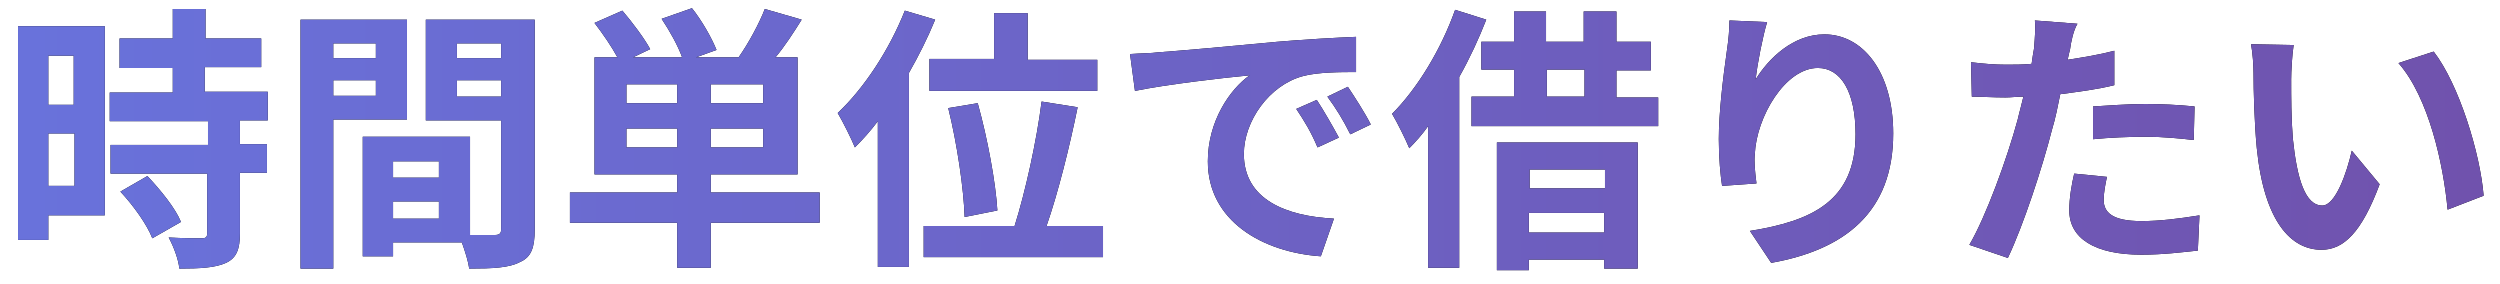
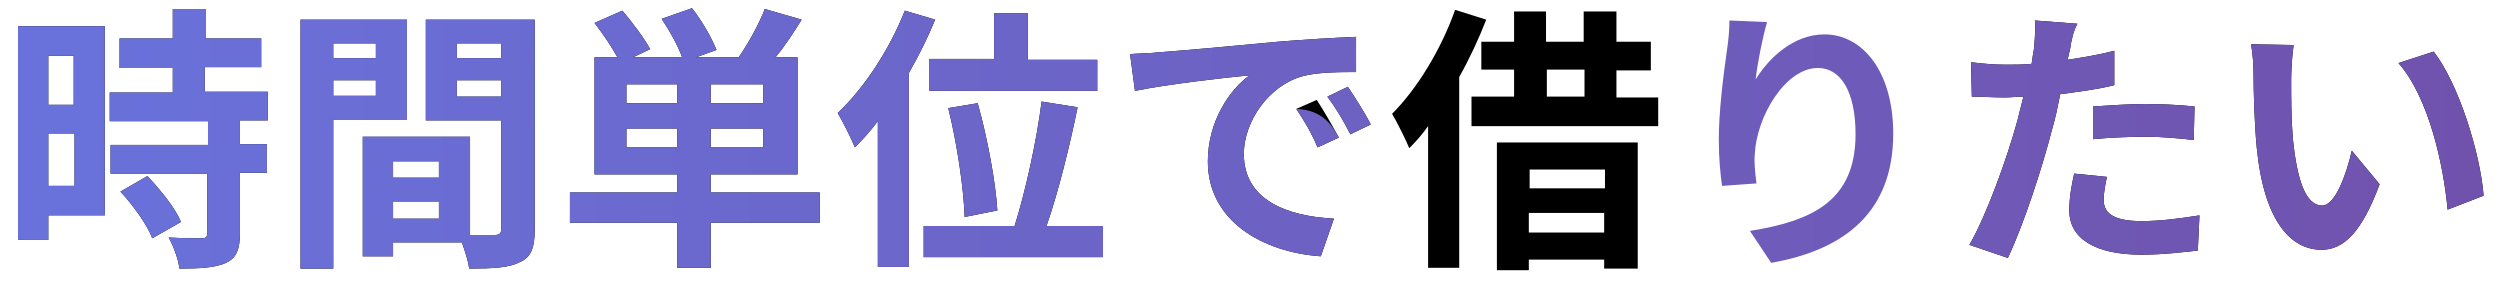
<svg xmlns="http://www.w3.org/2000/svg" version="1.1" id="_レイヤー_2" x="0px" y="0px" viewBox="0 0 305.3 34.7" style="enable-background:new 0 0 305.3 34.7;" xml:space="preserve">
  <style type="text/css">
	.st0{fill:url(#SVGID_1_);}
	.st1{fill:url(#SVGID_00000125601304100426443270000006738146699445990074_);}
	.st2{fill:url(#SVGID_00000018201051691878234080000018187710814407493544_);}
	.st3{fill:url(#SVGID_00000139277310960221695070000001454398498262886550_);}
	.st4{fill:url(#SVGID_00000174587917302349674700000017893380545016783262_);}
	.st5{fill:url(#SVGID_00000057852204696980135790000016158271196124631447_);}
	.st6{fill:url(#SVGID_00000026884434191853727230000006732439114152671660_);}
	.st7{fill:url(#SVGID_00000015320381273813908390000013673039190851787169_);}
	.st8{fill:url(#SVGID_00000150792139003228961070000016360516405498066111_);}
</style>
  <g id="_レイヤー_1-2">
    <g>
      <g>
        <path d="M12.8,26.3H5.9v3H2.2V3.2h10.6V26.3z M5.9,6.8v6h3.1v-6H5.9z M9.1,22.7v-6.4H5.9v6.4H9.1z M29.3,14.7v2.9h3.3v3.5h-3.3     v7.4c0,1.9-0.4,3-1.7,3.6c-1.3,0.6-3.2,0.7-5.7,0.7c-0.1-1.1-0.7-2.7-1.3-3.8c1.6,0.1,3.5,0.1,4,0.1c0.5,0,0.7-0.1,0.7-0.6v-7.3     H13.5v-3.5h11.9v-2.9h-12v-3.5h7.7v-3h-6.5V4.7h6.5V1.1h4v3.6h6.8v3.5H25v3h7.7v3.5H29.3z M18,21.5c1.6,1.7,3.4,3.9,4.1,5.6     l-3.5,2c-0.6-1.6-2.3-4-3.9-5.7L18,21.5z" />
        <path d="M40.7,14.7v18.1h-4V2.4h13v12.2H40.7z M40.7,5.3v1.8h5.2V5.3H40.7z M45.9,11.8V9.8h-5.2v1.9H45.9z M65.3,28     c0,2.2-0.4,3.4-1.8,4c-1.3,0.7-3.3,0.8-6.2,0.8c-0.1-0.8-0.5-2.1-0.9-3.2H48v1.7h-3.7V16.7H46v0l11.4,0v12c1.3,0,2.6,0,3,0     c0.6,0,0.8-0.2,0.8-0.7V14.7H52V2.4h13.3V28z M53.6,19.7H48v2h5.6V19.7z M53.6,26.7v-2.1H48v2.1H53.6z M55.8,5.3v1.8h5.4V5.3     H55.8z M61.2,11.8v-2h-5.4v2H61.2z" />
        <path d="M100.1,27.2H86.8v5.5h-4.1v-5.5H69.6v-3.7h13.1v-2.2H72.6V7h2.8c-0.7-1.3-1.8-2.9-2.8-4.2L76,1.3     c1.2,1.4,2.7,3.4,3.4,4.7l-2.1,1h6c-0.5-1.4-1.5-3.2-2.5-4.7L84.5,1c1.2,1.5,2.4,3.6,3,5.1L85,7h5.2c1.2-1.7,2.5-4.1,3.2-5.9     l4.5,1.3c-1,1.6-2.1,3.3-3.2,4.6h2.7v14.3H86.8v2.2h13.3V27.2z M82.7,10.3h-6.2v2.3h6.2V10.3z M82.7,18v-2.3h-6.2V18H82.7z      M93.2,10.3h-6.4v2.3h6.4V10.3z M93.2,15.7h-6.4V18h6.4V15.7z" />
        <path d="M114.2,2.4c-0.9,2.2-2,4.4-3.2,6.5v23.7h-3.8V14.8c-0.9,1.2-1.8,2.2-2.8,3.2c-0.4-1-1.5-3.2-2.1-4.2     c3.2-3,6.3-7.7,8.2-12.5L114.2,2.4z M134.7,27.6v3.8h-21.9v-3.8h11.1c1.3-4.1,2.7-10.4,3.3-15.2l4.4,0.7     c-1,4.9-2.4,10.5-3.8,14.5H134.7z M121.4,7.2V1.6h4.1v5.7h8.5v3.8h-20.5V7.2H121.4z M117.8,26.5c-0.1-3.3-0.9-8.9-2-13.3l3.6-0.6     c1.2,4.3,2.2,9.7,2.4,13.1L117.8,26.5z" />
        <path d="M141.3,6.4c2.8-0.2,8.4-0.7,14.7-1.3c3.5-0.3,7.2-0.5,9.6-0.6l0,4.3c-1.8,0-4.7,0-6.5,0.5c-4.1,1.1-7.2,5.5-7.2,9.5     c0,5.6,5.2,7.6,11,7.9l-1.6,4.6c-7.1-0.5-13.8-4.3-13.8-11.6c0-4.9,2.7-8.8,5.1-10.5c-3.2,0.3-10.1,1.1-14,1.9L138,6.6     C139.4,6.5,140.7,6.5,141.3,6.4z M163.5,16.8l-2.6,1.2c-0.8-1.9-1.6-3.2-2.6-4.7l2.5-1.1C161.6,13.4,162.8,15.5,163.5,16.8z      M167.4,15.2l-2.5,1.2c-0.9-1.8-1.7-3.1-2.8-4.6l2.5-1.2C165.4,11.8,166.7,13.8,167.4,15.2z" />
        <path d="M181.5,2.4c-0.9,2.3-2,4.7-3.3,7v23.3h-3.8V15.4c-0.7,1-1.5,1.9-2.3,2.7c-0.4-1-1.5-3.2-2.1-4.2c3.1-3.1,6-7.9,7.7-12.7     L181.5,2.4z M202.5,11.8v3.6h-22.8v-3.6h5.2V8.5h-4V5.1h4V1.4h3.9v3.7h4.6V1.4h4v3.7h4.2v3.5h-4.2v3.3H202.5z M182.9,17.4H200     v15.4h-4.1v-1.1h-9.2v1.3h-3.9V17.4z M186.8,20.7V23h9.2v-2.3H186.8z M195.9,28.4V26h-9.2v2.4H195.9z M188.9,11.8h4.6V8.5h-4.6     V11.8z" />
-         <path d="M214.4,9.7c1.6-2.6,4.6-5.5,8.4-5.5c4.7,0,8.4,4.6,8.4,12.1c0,9.6-5.9,14.2-14.9,15.8l-2.6-3.9     c7.5-1.2,12.9-3.6,12.9-11.8c0-5.2-1.8-8.1-4.6-8.1c-4,0-7.5,6-7.7,10.5c-0.1,0.9,0,2,0.2,3.6l-4.2,0.3c-0.2-1.3-0.4-3.4-0.4-5.7     c0-3.2,0.5-7.4,1-10.9c0.2-1.3,0.3-2.6,0.3-3.6l4.6,0.2C215.3,4.3,214.6,7.8,214.4,9.7z" />
        <path d="M252.8,6c-0.1,0.4-0.2,0.8-0.3,1.3c1.9-0.3,3.8-0.6,5.7-1.1v4.2c-2,0.5-4.3,0.8-6.6,1.1c-0.3,1.5-0.6,3-1,4.3     c-1.2,4.7-3.5,11.7-5.4,15.7l-4.7-1.6c2-3.4,4.6-10.5,5.9-15.3c0.2-0.9,0.5-1.9,0.7-2.8c-0.8,0-1.5,0.1-2.2,0.1     c-1.6,0-2.9-0.1-4.1-0.1l-0.1-4.2c1.7,0.2,2.9,0.3,4.3,0.3c1,0,2,0,3.1-0.1c0.1-0.7,0.2-1.4,0.3-1.9c0.1-1.3,0.2-2.6,0.1-3.4     l5.2,0.4C253.2,3.7,252.9,5.2,252.8,6z M256.9,24.4c0,1.5,1,2.6,4.6,2.6c2.3,0,4.6-0.3,7.1-0.7l-0.2,4.3     c-1.9,0.2-4.2,0.5-6.9,0.5c-5.7,0-8.8-2-8.8-5.4c0-1.6,0.3-3.2,0.6-4.5l4,0.4C257.1,22.5,256.9,23.6,256.9,24.4z M262,12.7     c1.9,0,4,0.1,6,0.3l-0.1,4.1c-1.7-0.2-3.8-0.4-5.8-0.4c-2.3,0-4.4,0.1-6.5,0.3v-4C257.4,12.9,259.8,12.7,262,12.7z" />
        <path d="M279.8,9.7c0,2.2,0,4.7,0.2,7.2c0.5,4.9,1.5,8.2,3.6,8.2c1.6,0,3-4,3.6-6.7l3.4,4.1c-2.2,5.9-4.4,8-7.1,8     c-3.7,0-7-3.4-7.9-12.4c-0.3-3.1-0.4-7.1-0.4-9.2c0-0.9-0.1-2.4-0.3-3.5l5.2,0.1C279.9,6.8,279.8,8.8,279.8,9.7z M303.3,23.9     l-4.4,1.7c-0.5-5.5-2.3-13.7-6-17.9l4.3-1.4C300.3,10.3,302.9,18.8,303.3,23.9z" />
      </g>
      <g>
        <linearGradient id="SVGID_1_" gradientUnits="userSpaceOnUse" x1="2.205" y1="51.059" x2="303.299" y2="51.059" gradientTransform="matrix(1 0 0 -1 0 68)">
          <stop offset="0" style="stop-color:#6972DB" />
          <stop offset="1" style="stop-color:#7052AD" />
        </linearGradient>
        <path class="st0" d="M12.8,26.3H5.9v3H2.2V3.2h10.6V26.3z M5.9,6.8v6h3.1v-6H5.9z M9.1,22.7v-6.4H5.9v6.4H9.1z M29.3,14.7v2.9     h3.3v3.5h-3.3v7.4c0,1.9-0.4,3-1.7,3.6c-1.3,0.6-3.2,0.7-5.7,0.7c-0.1-1.1-0.7-2.7-1.3-3.8c1.6,0.1,3.5,0.1,4,0.1     c0.5,0,0.7-0.1,0.7-0.6v-7.3H13.5v-3.5h11.9v-2.9h-12v-3.5h7.7v-3h-6.5V4.7h6.5V1.1h4v3.6h6.8v3.5H25v3h7.7v3.5H29.3z M18,21.5     c1.6,1.7,3.4,3.9,4.1,5.6l-3.5,2c-0.6-1.6-2.3-4-3.9-5.7L18,21.5z" />
        <linearGradient id="SVGID_00000072966827923937974090000004222664355582741891_" gradientUnits="userSpaceOnUse" x1="2.205" y1="50.397" x2="303.299" y2="50.397" gradientTransform="matrix(1 0 0 -1 0 68)">
          <stop offset="0" style="stop-color:#6972DB" />
          <stop offset="1" style="stop-color:#7052AD" />
        </linearGradient>
        <path style="fill:url(#SVGID_00000072966827923937974090000004222664355582741891_);" d="M40.7,14.7v18.1h-4V2.4h13v12.2H40.7z      M40.7,5.3v1.8h5.2V5.3H40.7z M45.9,11.8V9.8h-5.2v1.9H45.9z M65.3,28c0,2.2-0.4,3.4-1.8,4c-1.3,0.7-3.3,0.8-6.2,0.8     c-0.1-0.8-0.5-2.1-0.9-3.2H48v1.7h-3.7V16.7H46v0l11.4,0v12c1.3,0,2.6,0,3,0c0.6,0,0.8-0.2,0.8-0.7V14.7H52V2.4h13.3V28z      M53.6,19.7H48v2h5.6V19.7z M53.6,26.7v-2.1H48v2.1H53.6z M55.8,5.3v1.8h5.4V5.3H55.8z M61.2,11.8v-2h-5.4v2H61.2z" />
        <linearGradient id="SVGID_00000055684920112106764190000016172214370979975560_" gradientUnits="userSpaceOnUse" x1="2.205" y1="51.127" x2="303.299" y2="51.127" gradientTransform="matrix(1 0 0 -1 0 68)">
          <stop offset="0" style="stop-color:#6972DB" />
          <stop offset="1" style="stop-color:#7052AD" />
        </linearGradient>
        <path style="fill:url(#SVGID_00000055684920112106764190000016172214370979975560_);" d="M100.1,27.2H86.8v5.5h-4.1v-5.5H69.6     v-3.7h13.1v-2.2H72.6V7h2.8c-0.7-1.3-1.8-2.9-2.8-4.2L76,1.3c1.2,1.4,2.7,3.4,3.4,4.7l-2.1,1h6c-0.5-1.4-1.5-3.2-2.5-4.7L84.5,1     c1.2,1.5,2.4,3.6,3,5.1L85,7h5.2c1.2-1.7,2.5-4.1,3.2-5.9l4.5,1.3c-1,1.6-2.1,3.3-3.2,4.6h2.7v14.3H86.8v2.2h13.3V27.2z      M82.7,10.3h-6.2v2.3h6.2V10.3z M82.7,18v-2.3h-6.2V18H82.7z M93.2,10.3h-6.4v2.3h6.4V10.3z M93.2,15.7h-6.4V18h6.4V15.7z" />
        <linearGradient id="SVGID_00000129196067956885005450000015717606838471411342_" gradientUnits="userSpaceOnUse" x1="2.205" y1="51.059" x2="303.299" y2="51.059" gradientTransform="matrix(1 0 0 -1 0 68)">
          <stop offset="0" style="stop-color:#6972DB" />
          <stop offset="1" style="stop-color:#7052AD" />
        </linearGradient>
        <path style="fill:url(#SVGID_00000129196067956885005450000015717606838471411342_);" d="M114.2,2.4c-0.9,2.2-2,4.4-3.2,6.5v23.7     h-3.8V14.8c-0.9,1.2-1.8,2.2-2.8,3.2c-0.4-1-1.5-3.2-2.1-4.2c3.2-3,6.3-7.7,8.2-12.5L114.2,2.4z M134.7,27.6v3.8h-21.9v-3.8h11.1     c1.3-4.1,2.7-10.4,3.3-15.2l4.4,0.7c-1,4.9-2.4,10.5-3.8,14.5H134.7z M121.4,7.2V1.6h4.1v5.7h8.5v3.8h-20.5V7.2H121.4z      M117.8,26.5c-0.1-3.3-0.9-8.9-2-13.3l3.6-0.6c1.2,4.3,2.2,9.7,2.4,13.1L117.8,26.5z" />
        <linearGradient id="SVGID_00000150785495144329899910000000705081146287807616_" gradientUnits="userSpaceOnUse" x1="2.205" y1="50.023" x2="303.299" y2="50.023" gradientTransform="matrix(1 0 0 -1 0 68)">
          <stop offset="0" style="stop-color:#6972DB" />
          <stop offset="1" style="stop-color:#7052AD" />
        </linearGradient>
-         <path style="fill:url(#SVGID_00000150785495144329899910000000705081146287807616_);" d="M141.3,6.4c2.8-0.2,8.4-0.7,14.7-1.3     c3.5-0.3,7.2-0.5,9.6-0.6l0,4.3c-1.8,0-4.7,0-6.5,0.5c-4.1,1.1-7.2,5.5-7.2,9.5c0,5.6,5.2,7.6,11,7.9l-1.6,4.6     c-7.1-0.5-13.8-4.3-13.8-11.6c0-4.9,2.7-8.8,5.1-10.5c-3.2,0.3-10.1,1.1-14,1.9L138,6.6C139.4,6.5,140.7,6.5,141.3,6.4z      M163.5,16.8l-2.6,1.2c-0.8-1.9-1.6-3.2-2.6-4.7l2.5-1.1C161.6,13.4,162.8,15.5,163.5,16.8z M167.4,15.2l-2.5,1.2     c-0.9-1.8-1.7-3.1-2.8-4.6l2.5-1.2C165.4,11.8,166.7,13.8,167.4,15.2z" />
+         <path style="fill:url(#SVGID_00000150785495144329899910000000705081146287807616_);" d="M141.3,6.4c2.8-0.2,8.4-0.7,14.7-1.3     c3.5-0.3,7.2-0.5,9.6-0.6l0,4.3c-1.8,0-4.7,0-6.5,0.5c-4.1,1.1-7.2,5.5-7.2,9.5c0,5.6,5.2,7.6,11,7.9l-1.6,4.6     c-7.1-0.5-13.8-4.3-13.8-11.6c0-4.9,2.7-8.8,5.1-10.5c-3.2,0.3-10.1,1.1-14,1.9L138,6.6C139.4,6.5,140.7,6.5,141.3,6.4z      M163.5,16.8l-2.6,1.2c-0.8-1.9-1.6-3.2-2.6-4.7C161.6,13.4,162.8,15.5,163.5,16.8z M167.4,15.2l-2.5,1.2     c-0.9-1.8-1.7-3.1-2.8-4.6l2.5-1.2C165.4,11.8,166.7,13.8,167.4,15.2z" />
        <linearGradient id="SVGID_00000057841833141563624730000014480780729301323910_" gradientUnits="userSpaceOnUse" x1="2.205" y1="50.923" x2="303.299" y2="50.923" gradientTransform="matrix(1 0 0 -1 0 68)">
          <stop offset="0" style="stop-color:#6972DB" />
          <stop offset="1" style="stop-color:#7052AD" />
        </linearGradient>
-         <path style="fill:url(#SVGID_00000057841833141563624730000014480780729301323910_);" d="M181.5,2.4c-0.9,2.3-2,4.7-3.3,7v23.3     h-3.8V15.4c-0.7,1-1.5,1.9-2.3,2.7c-0.4-1-1.5-3.2-2.1-4.2c3.1-3.1,6-7.9,7.7-12.7L181.5,2.4z M202.5,11.8v3.6h-22.8v-3.6h5.2     V8.5h-4V5.1h4V1.4h3.9v3.7h4.6V1.4h4v3.7h4.2v3.5h-4.2v3.3H202.5z M182.9,17.4H200v15.4h-4.1v-1.1h-9.2v1.3h-3.9V17.4z      M186.8,20.7V23h9.2v-2.3H186.8z M195.9,28.4V26h-9.2v2.4H195.9z M188.9,11.8h4.6V8.5h-4.6V11.8z" />
        <linearGradient id="SVGID_00000124873074592605399920000014174040954349775277_" gradientUnits="userSpaceOnUse" x1="2.205" y1="50.77" x2="303.299" y2="50.77" gradientTransform="matrix(1 0 0 -1 0 68)">
          <stop offset="0" style="stop-color:#6972DB" />
          <stop offset="1" style="stop-color:#7052AD" />
        </linearGradient>
        <path style="fill:url(#SVGID_00000124873074592605399920000014174040954349775277_);" d="M214.4,9.7c1.6-2.6,4.6-5.5,8.4-5.5     c4.7,0,8.4,4.6,8.4,12.1c0,9.6-5.9,14.2-14.9,15.8l-2.6-3.9c7.5-1.2,12.9-3.6,12.9-11.8c0-5.2-1.8-8.1-4.6-8.1     c-4,0-7.5,6-7.7,10.5c-0.1,0.9,0,2,0.2,3.6l-4.2,0.3c-0.2-1.3-0.4-3.4-0.4-5.7c0-3.2,0.5-7.4,1-10.9c0.2-1.3,0.3-2.6,0.3-3.6     l4.6,0.2C215.3,4.3,214.6,7.8,214.4,9.7z" />
        <linearGradient id="SVGID_00000176015525564411024920000013157851011956245926_" gradientUnits="userSpaceOnUse" x1="2.205" y1="51.025" x2="303.299" y2="51.025" gradientTransform="matrix(1 0 0 -1 0 68)">
          <stop offset="0" style="stop-color:#6972DB" />
          <stop offset="1" style="stop-color:#7052AD" />
        </linearGradient>
        <path style="fill:url(#SVGID_00000176015525564411024920000013157851011956245926_);" d="M252.8,6c-0.1,0.4-0.2,0.8-0.3,1.3     c1.9-0.3,3.8-0.6,5.7-1.1v4.2c-2,0.5-4.3,0.8-6.6,1.1c-0.3,1.5-0.6,3-1,4.3c-1.2,4.7-3.5,11.7-5.4,15.7l-4.7-1.6     c2-3.4,4.6-10.5,5.9-15.3c0.2-0.9,0.5-1.9,0.7-2.8c-0.8,0-1.5,0.1-2.2,0.1c-1.6,0-2.9-0.1-4.1-0.1l-0.1-4.2     c1.7,0.2,2.9,0.3,4.3,0.3c1,0,2,0,3.1-0.1c0.1-0.7,0.2-1.4,0.3-1.9c0.1-1.3,0.2-2.6,0.1-3.4l5.2,0.4C253.2,3.7,252.9,5.2,252.8,6     z M256.9,24.4c0,1.5,1,2.6,4.6,2.6c2.3,0,4.6-0.3,7.1-0.7l-0.2,4.3c-1.9,0.2-4.2,0.5-6.9,0.5c-5.7,0-8.8-2-8.8-5.4     c0-1.6,0.3-3.2,0.6-4.5l4,0.4C257.1,22.5,256.9,23.6,256.9,24.4z M262,12.7c1.9,0,4,0.1,6,0.3l-0.1,4.1c-1.7-0.2-3.8-0.4-5.8-0.4     c-2.3,0-4.4,0.1-6.5,0.3v-4C257.4,12.9,259.8,12.7,262,12.7z" />
        <linearGradient id="SVGID_00000157306651031874628020000000687291994120551582_" gradientUnits="userSpaceOnUse" x1="2.205" y1="49.939" x2="303.299" y2="49.939" gradientTransform="matrix(1 0 0 -1 0 68)">
          <stop offset="0" style="stop-color:#6972DB" />
          <stop offset="1" style="stop-color:#7052AD" />
        </linearGradient>
        <path style="fill:url(#SVGID_00000157306651031874628020000000687291994120551582_);" d="M279.8,9.7c0,2.2,0,4.7,0.2,7.2     c0.5,4.9,1.5,8.2,3.6,8.2c1.6,0,3-4,3.6-6.7l3.4,4.1c-2.2,5.9-4.4,8-7.1,8c-3.7,0-7-3.4-7.9-12.4c-0.3-3.1-0.4-7.1-0.4-9.2     c0-0.9-0.1-2.4-0.3-3.5l5.2,0.1C279.9,6.8,279.8,8.8,279.8,9.7z M303.3,23.9l-4.4,1.7c-0.5-5.5-2.3-13.7-6-17.9l4.3-1.4     C300.3,10.3,302.9,18.8,303.3,23.9z" />
      </g>
    </g>
  </g>
</svg>